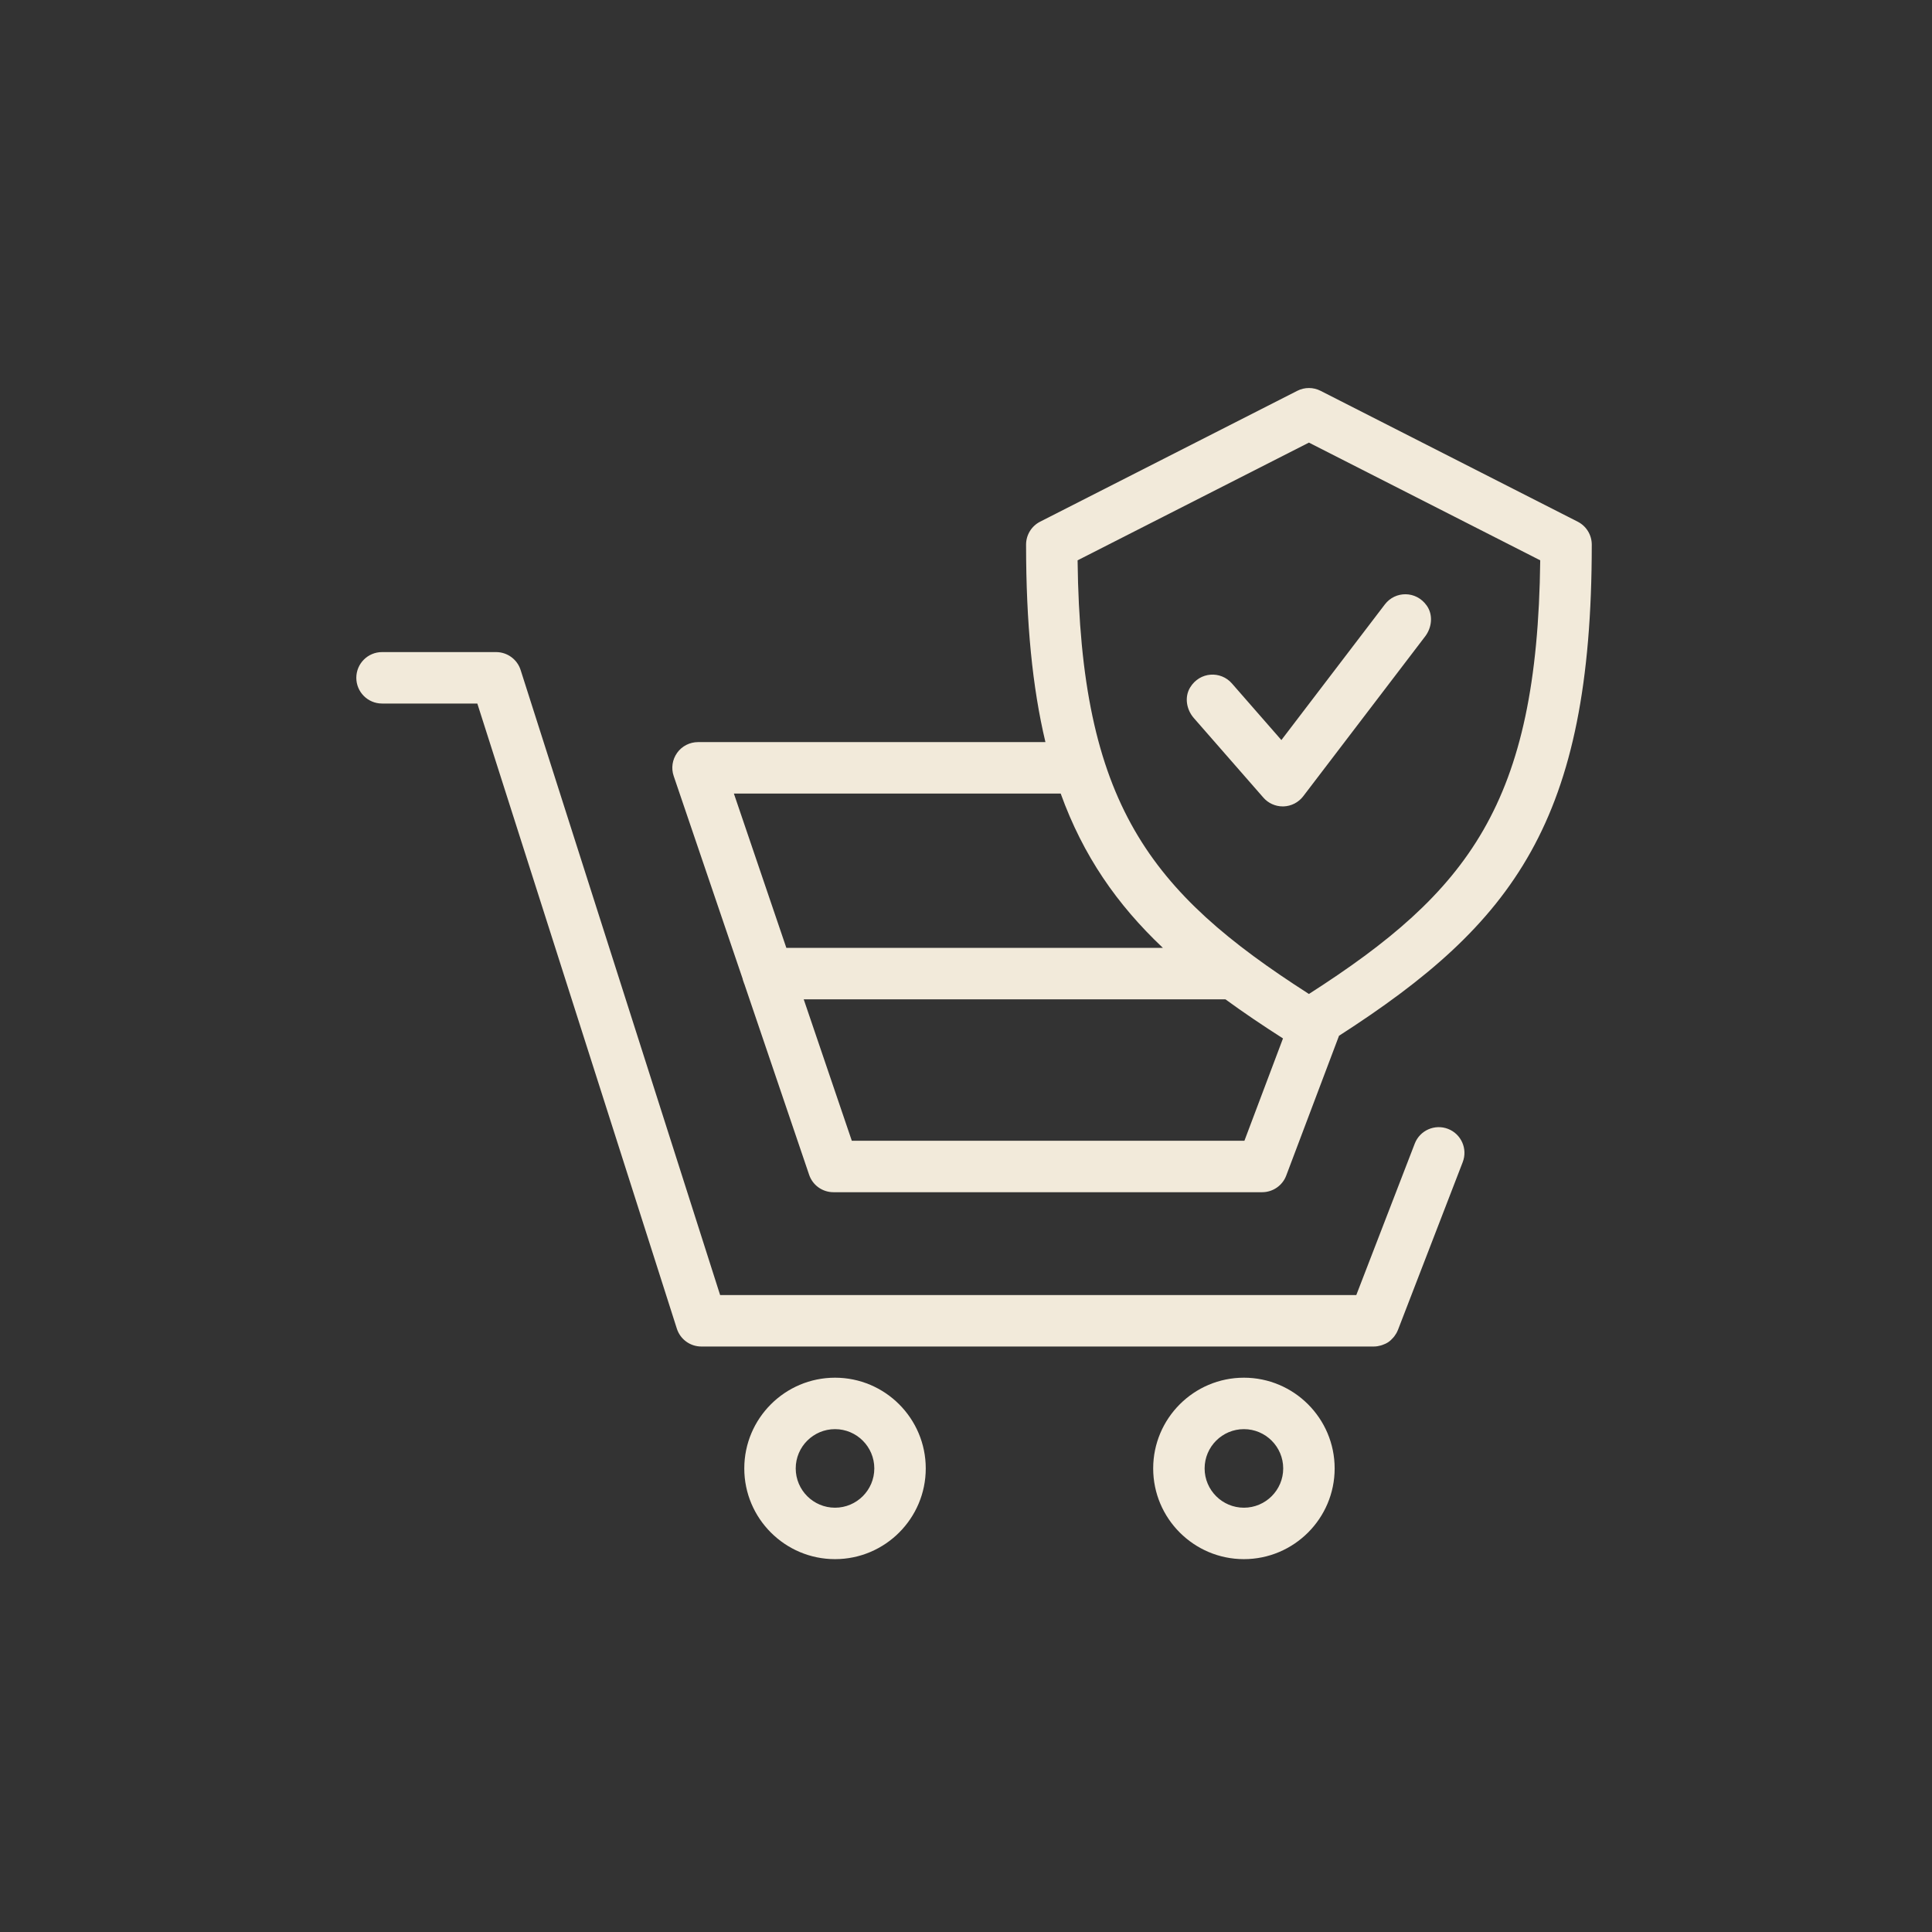
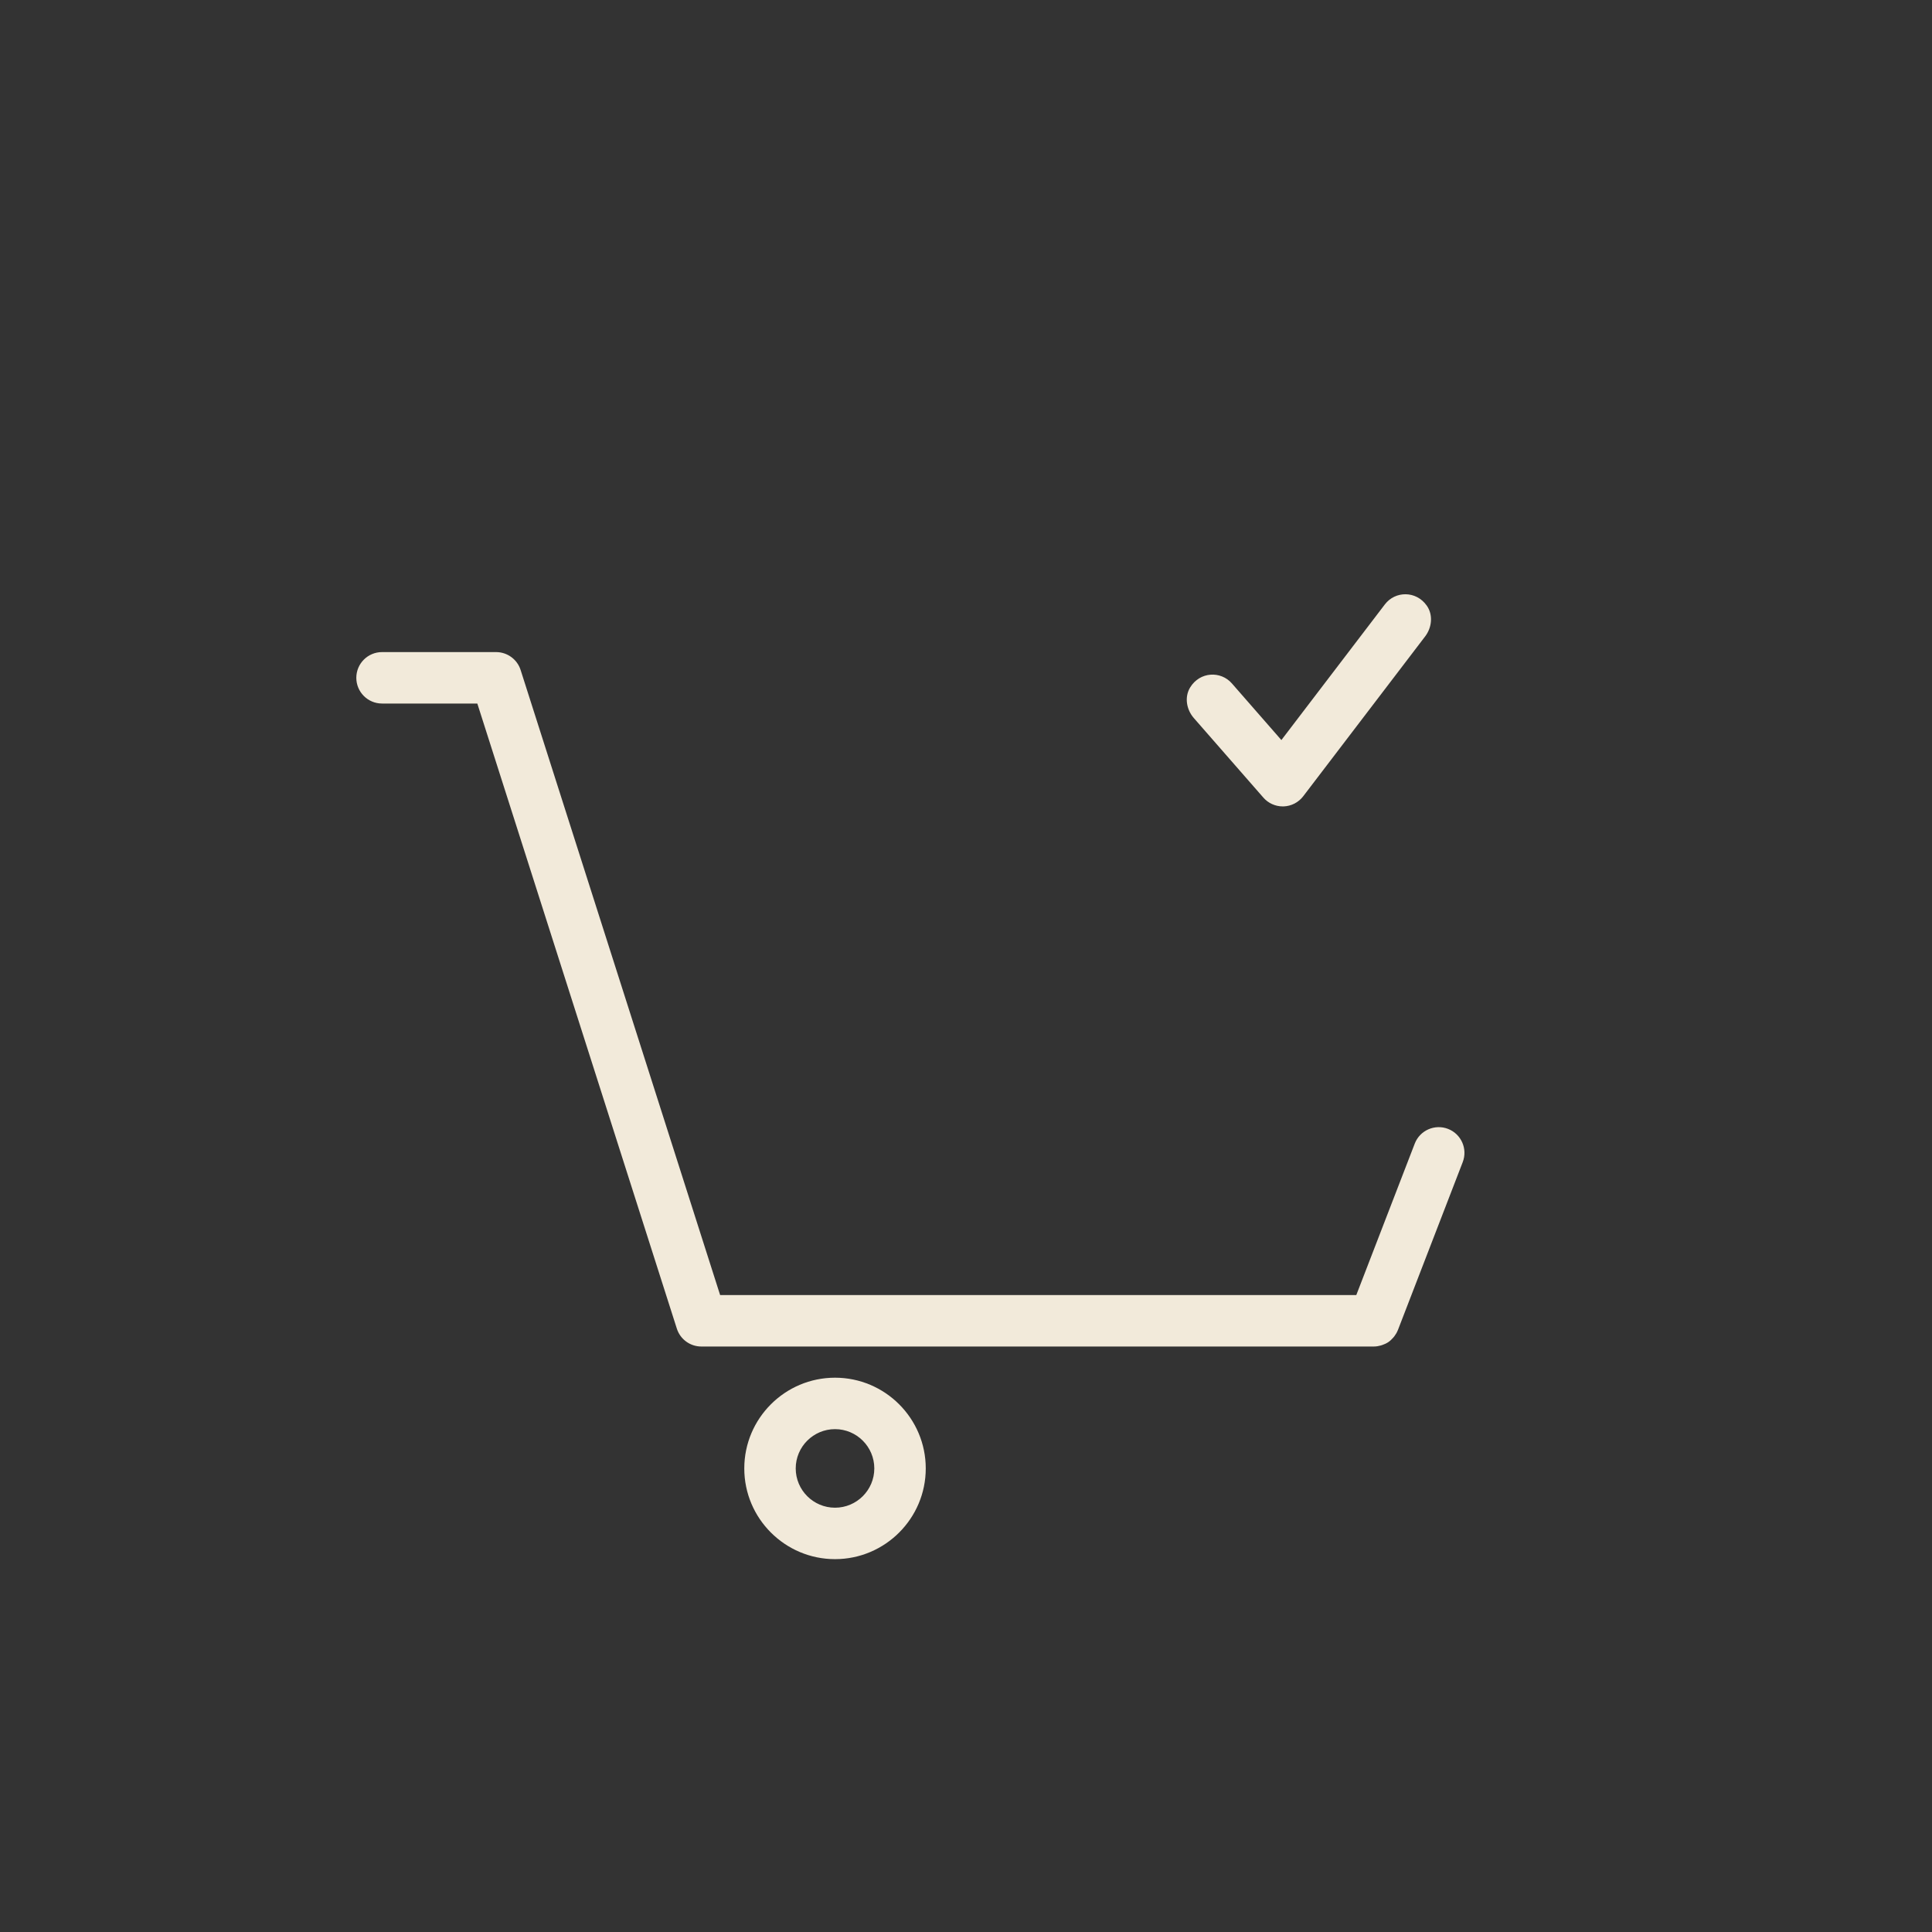
<svg xmlns="http://www.w3.org/2000/svg" width="500" zoomAndPan="magnify" viewBox="0 0 375 375" height="500" preserveAspectRatio="xMidYMid meet" version="1.2">
  <rect x="0" y="0" width="375" height="375" fill="#333333" stroke="none" />
  <g id="2e3f54f429">
    <path style=" stroke:none;fill-rule:nonzero;fill:#f2eada;fill-opacity:1;" d="M 162.078 267.41 C 152.367 267.41 144.465 275.309 144.465 285.023 C 144.465 294.73 152.367 302.629 162.078 302.629 C 171.785 302.629 179.688 294.73 179.688 285.023 C 179.688 275.309 171.785 267.41 162.078 267.41 Z M 162.078 292.645 C 157.871 292.645 154.449 289.227 154.449 285.023 C 154.449 280.816 157.871 277.395 162.078 277.395 C 166.281 277.395 169.703 280.816 169.703 285.023 C 169.703 289.227 166.281 292.645 162.078 292.645 Z M 162.078 292.645 " />
-     <path style=" stroke:none;fill-rule:nonzero;fill:#f2eada;fill-opacity:1;" d="M 241.441 267.41 C 231.73 267.41 223.832 275.309 223.832 285.023 C 223.832 294.73 231.73 302.629 241.441 302.629 C 251.152 302.629 259.055 294.73 259.055 285.023 C 259.055 275.309 251.152 267.41 241.441 267.41 Z M 241.441 292.645 C 237.238 292.645 233.816 289.227 233.816 285.023 C 233.816 280.816 237.238 277.395 241.441 277.395 C 245.648 277.395 249.07 280.816 249.07 285.023 C 249.07 289.227 245.648 292.645 241.441 292.645 Z M 241.441 292.645 " />
    <path style=" stroke:none;fill-rule:nonzero;fill:#f2eada;fill-opacity:1;" d="M 281.055 219.113 C 278.48 218.125 275.594 219.402 274.602 221.973 L 263.254 251.375 L 139.777 251.375 L 101.051 130.043 C 100.391 127.977 98.465 126.57 96.293 126.57 L 74.152 126.57 C 71.395 126.57 69.16 128.805 69.16 131.562 C 69.16 134.32 71.395 136.555 74.152 136.555 L 92.648 136.555 L 131.375 257.887 C 132.035 259.957 133.961 261.359 136.133 261.359 L 266.648 261.359 C 266.656 261.359 266.668 261.363 266.676 261.363 C 266.691 261.363 266.707 261.355 266.723 261.355 C 267.16 261.352 267.578 261.277 267.984 261.164 C 268.09 261.137 268.188 261.105 268.289 261.07 C 268.707 260.926 269.109 260.75 269.465 260.508 C 269.469 260.504 269.473 260.504 269.477 260.5 C 269.84 260.254 270.152 259.949 270.438 259.617 C 270.508 259.539 270.57 259.461 270.637 259.379 C 270.906 259.02 271.141 258.633 271.309 258.207 C 271.316 258.191 271.328 258.18 271.332 258.164 L 283.914 225.566 C 284.906 222.996 283.625 220.105 281.055 219.113 Z M 281.055 219.113 " />
-     <path style=" stroke:none;fill-rule:nonzero;fill:#f2eada;fill-opacity:1;" d="M 306.23 101.258 L 256.324 75.859 C 254.902 75.133 253.219 75.133 251.797 75.859 L 201.887 101.258 C 200.215 102.109 199.16 103.832 199.16 105.707 C 199.16 120.938 200.391 133.438 202.918 144.043 L 135.48 144.043 C 133.883 144.043 132.363 144.816 131.438 146.113 C 130.488 147.438 130.242 149.109 130.766 150.633 L 144.145 189.973 C 144.168 190.047 144.168 190.121 144.191 190.195 L 144.441 190.922 C 144.441 190.922 144.441 190.945 144.469 190.969 L 157.047 228.012 C 157.723 230.035 159.621 231.406 161.766 231.406 L 244.984 231.406 C 247.059 231.406 248.93 230.109 249.652 228.188 L 259.902 201.043 C 293.789 179.242 308.961 159.352 308.961 105.707 C 308.961 103.832 307.906 102.109 306.23 101.258 Z M 205.879 154.027 C 210.246 166.121 216.793 175.539 225.715 183.98 L 152.629 183.98 L 142.445 154.027 Z M 241.539 221.422 L 165.336 221.422 L 156 193.965 L 237.852 193.965 C 241.328 196.504 245.051 199.016 249.027 201.559 Z M 254.062 192.93 C 223.082 173.086 209.703 155.965 209.16 108.758 L 254.062 85.91 L 298.957 108.758 C 298.414 155.965 285.035 173.086 254.062 192.93 Z M 254.062 192.93 " />
    <path style=" stroke:none;fill-rule:nonzero;fill:#f2eada;fill-opacity:1;" d="M 239.105 132.648 C 236.941 130.176 232.883 130.348 231.004 133.438 C 229.871 135.301 230.285 137.73 231.723 139.375 L 245.219 154.816 C 246.172 155.906 247.543 156.523 248.98 156.523 C 249.035 156.523 249.09 156.523 249.145 156.523 C 250.645 156.469 252.039 155.75 252.949 154.559 L 276.617 123.531 C 277.941 121.797 278.195 119.344 276.938 117.555 C 274.855 114.598 270.793 114.699 268.805 117.309 L 248.715 143.645 Z M 239.105 132.648 " />
  </g>
</svg>